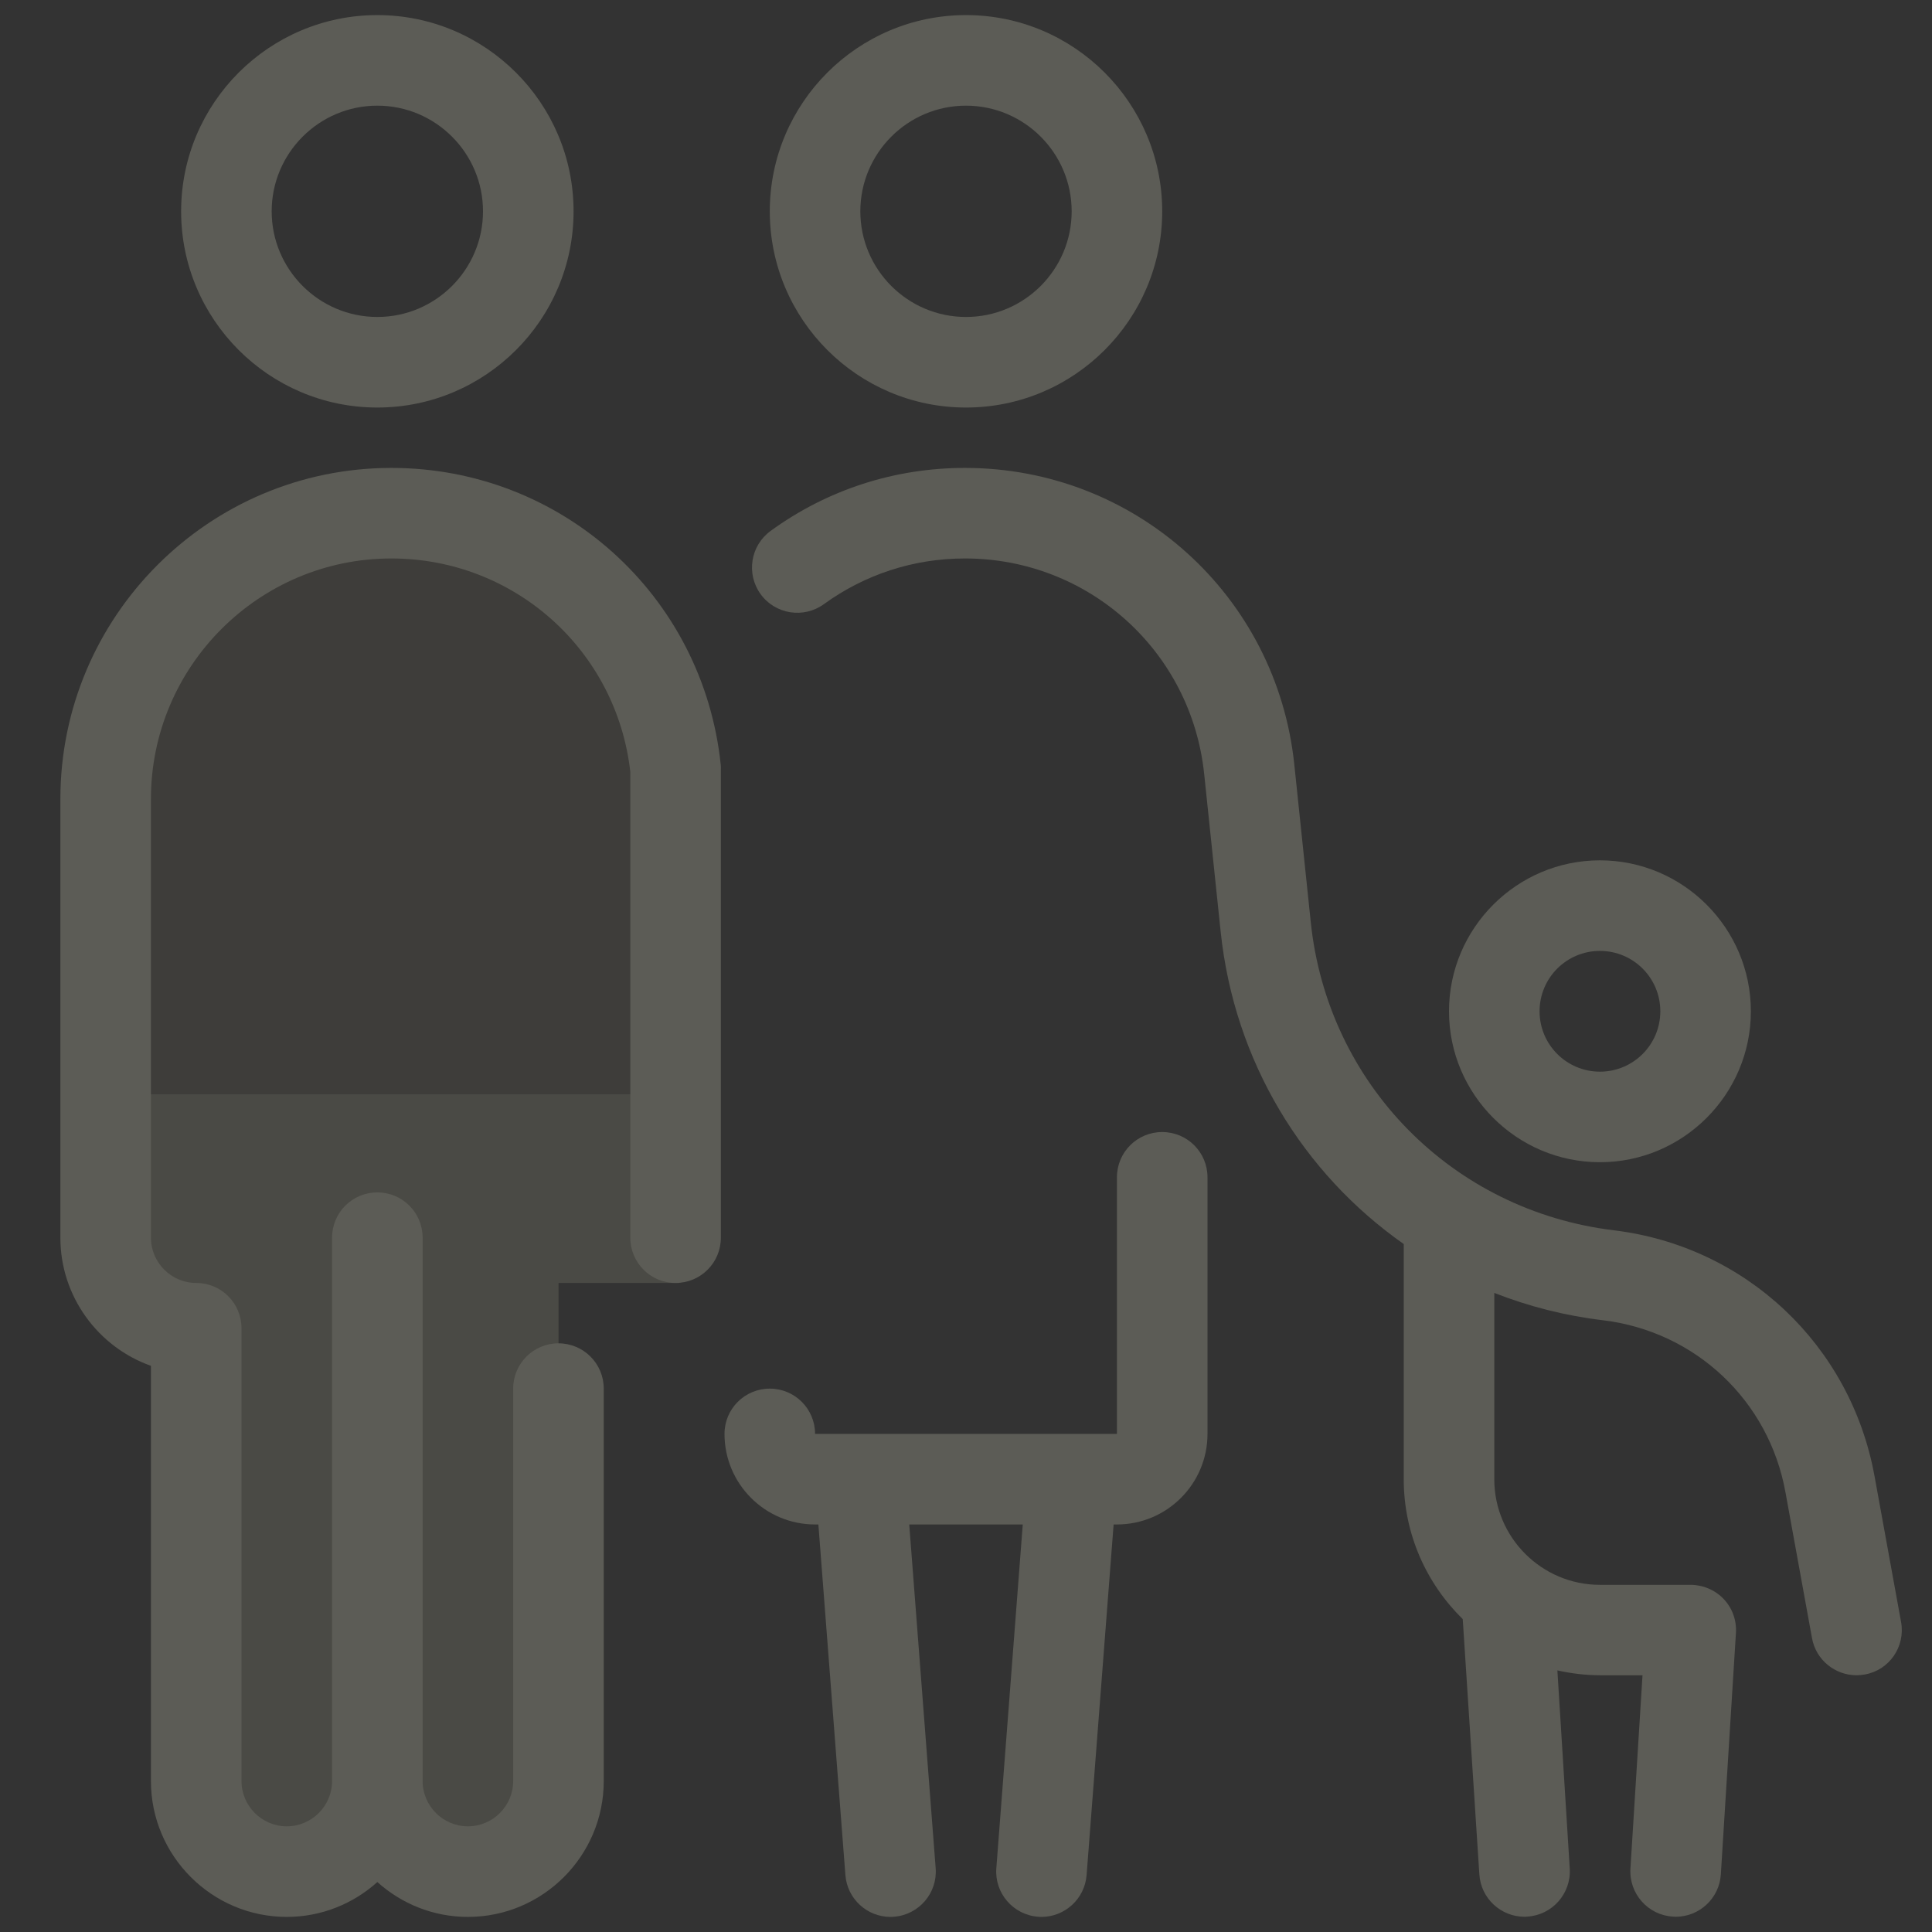
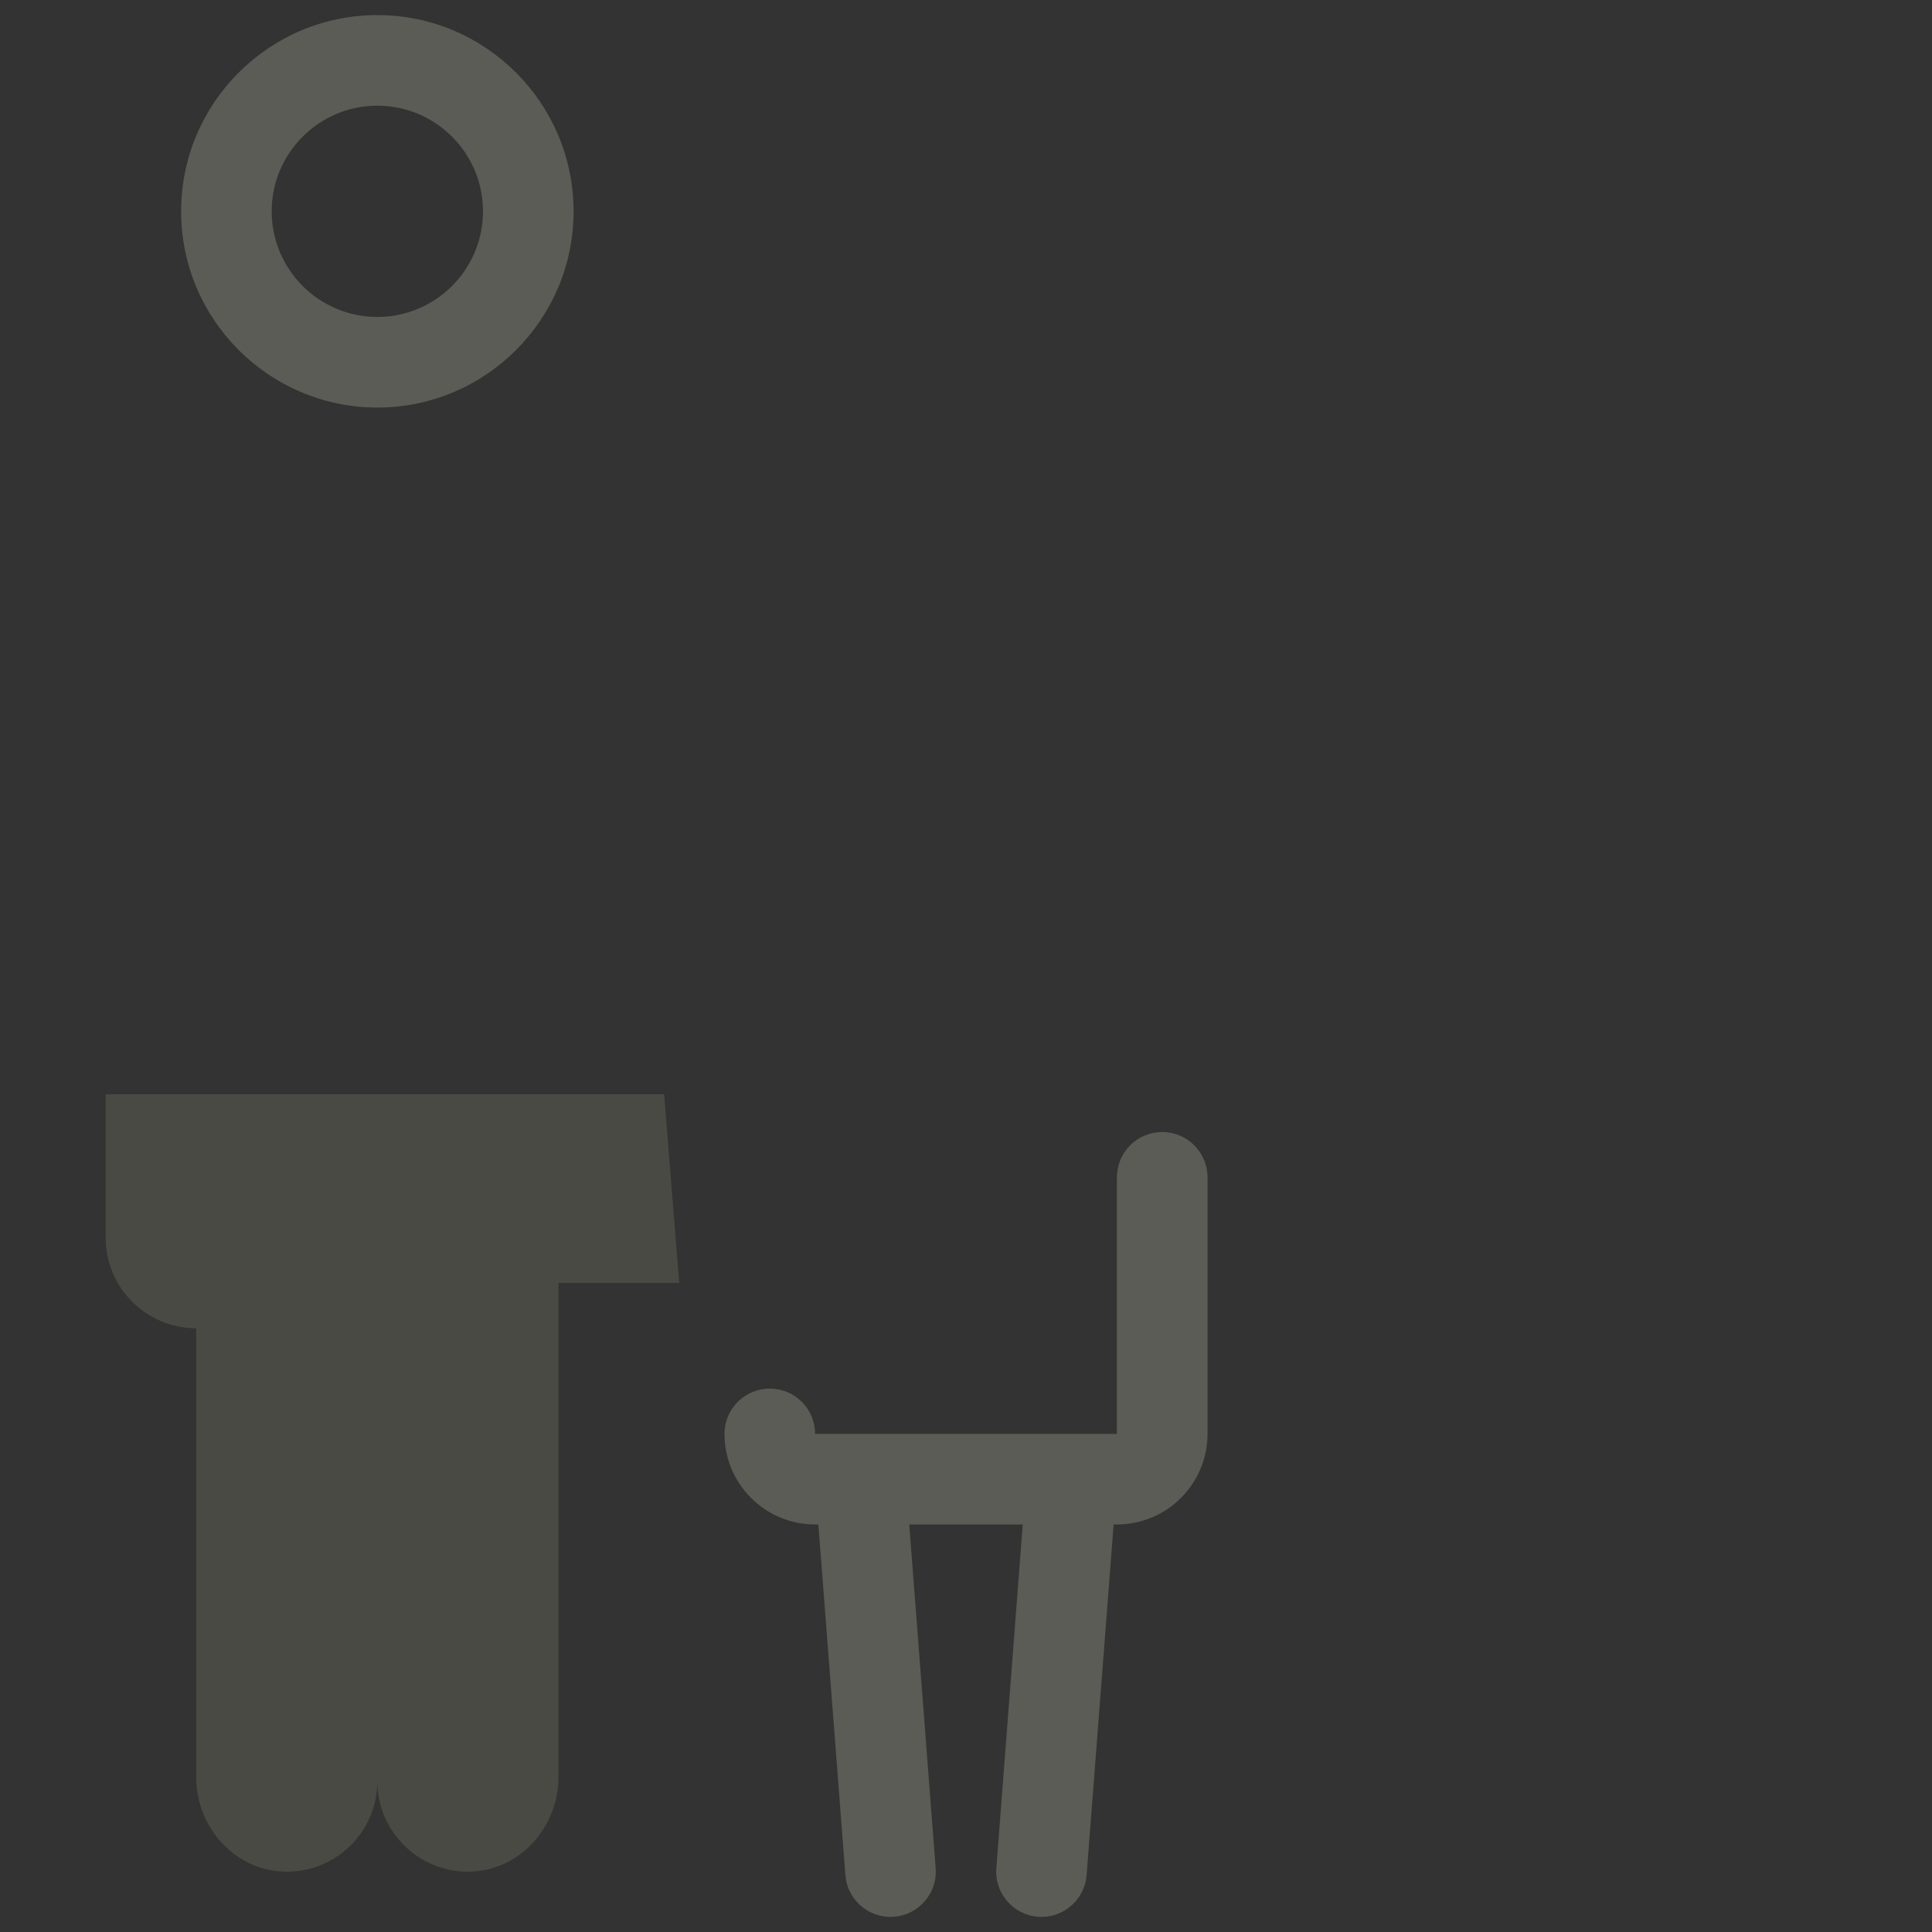
<svg xmlns="http://www.w3.org/2000/svg" width="100" height="100" viewBox="0 0 100 100" fill="none">
  <rect x="0" y="0" width="100" height="100" fill="#333333" stroke="none" />
  <g opacity="0.2">
-     <path d="M19.922 26.562C11.938 26.562 5.469 33.031 5.469 41.016V64.062C5.469 66.648 7.57 68.75 10.156 68.75V91.992C10.156 94.562 12.133 96.797 14.703 96.875C17.359 96.953 19.531 94.828 19.531 92.188C19.531 94.82 21.711 96.953 24.359 96.875C26.922 96.797 28.906 94.562 28.906 91.992V64.062H34.375V41.016C34.375 33.031 27.906 26.562 19.922 26.562Z" fill="#6A6554" />
    <path d="M5.469 56.641V64.062C5.469 66.648 7.57 68.75 10.156 68.75V91.992C10.156 94.562 12.133 96.797 14.703 96.875C17.359 96.953 19.531 94.828 19.531 92.188C19.531 94.82 21.711 96.953 24.359 96.875C26.922 96.797 28.906 94.562 28.906 91.992V66.406H35.156L34.375 56.641H5.469Z" fill="#A7A68C" />
    <path d="M19.531 21.094C13.93 21.094 9.375 16.539 9.375 10.938C9.375 5.336 13.93 0.781 19.531 0.781C25.133 0.781 29.688 5.336 29.688 10.938C29.688 16.539 25.133 21.094 19.531 21.094ZM19.531 5.469C16.516 5.469 14.062 7.922 14.062 10.938C14.062 13.953 16.516 16.406 19.531 16.406C22.547 16.406 25 13.953 25 10.938C25 7.922 22.547 5.469 19.531 5.469Z" fill="#FFFFE1" />
-     <path d="M82.812 60.156C78.508 60.156 75 56.648 75 52.344C75 48.039 78.508 44.531 82.812 44.531C87.117 44.531 90.625 48.039 90.625 52.344C90.625 56.648 87.117 60.156 82.812 60.156ZM82.812 49.219C81.086 49.219 79.688 50.617 79.688 52.344C79.688 54.07 81.086 55.469 82.812 55.469C84.539 55.469 85.938 54.07 85.938 52.344C85.938 50.617 84.539 49.219 82.812 49.219Z" fill="#FFFFE1" />
-     <path d="M50 21.094C44.398 21.094 39.844 16.539 39.844 10.938C39.844 5.336 44.398 0.781 50 0.781C55.602 0.781 60.156 5.336 60.156 10.938C60.156 16.539 55.602 21.094 50 21.094ZM50 5.469C46.984 5.469 44.531 7.922 44.531 10.938C44.531 13.953 46.984 16.406 50 16.406C53.016 16.406 55.469 13.953 55.469 10.938C55.469 7.922 53.016 5.469 50 5.469Z" fill="#FFFFE1" />
-     <path d="M98.399 83.953L97.024 76.398C95.789 69.625 90.368 64.508 83.532 63.68C75.164 62.664 68.711 56.102 67.844 47.719L66.993 39.57C66.079 30.82 58.758 24.219 49.946 24.219C46.305 24.219 42.828 25.344 39.891 27.477C38.844 28.234 38.61 29.703 39.367 30.75C40.125 31.797 41.594 32.031 42.641 31.273C44.774 29.727 47.297 28.906 49.946 28.906C56.344 28.906 61.664 33.703 62.328 40.062L63.18 48.211C63.883 54.945 67.446 60.734 72.657 64.391V76.562C72.657 79.398 73.829 81.961 75.711 83.805L76.571 97.016C76.649 98.258 77.68 99.211 78.907 99.211C78.954 99.211 79.008 99.211 79.055 99.203C80.344 99.125 81.329 98.008 81.25 96.719L80.61 86.461C81.321 86.617 82.063 86.711 82.821 86.711H85.016L84.391 96.719C84.313 98.008 85.289 99.125 86.586 99.203C86.633 99.203 86.688 99.211 86.735 99.211C87.961 99.211 88.993 98.258 89.071 97.016L89.852 84.516C89.891 83.867 89.664 83.234 89.219 82.766C88.774 82.297 88.149 82.031 87.5 82.031H82.813C79.797 82.031 77.344 79.578 77.344 76.562V66.922C79.118 67.617 81 68.102 82.969 68.336C87.758 68.914 91.555 72.492 92.414 77.234L93.789 84.789C93.993 85.922 94.985 86.711 96.094 86.711C96.235 86.711 96.375 86.695 96.516 86.672C97.789 86.453 98.633 85.227 98.399 83.953Z" fill="#FFFFE1" />
    <path d="M60.156 58.594C58.859 58.594 57.812 59.641 57.812 60.938V74.219H42.188C42.188 72.922 41.141 71.875 39.844 71.875C38.547 71.875 37.5 72.922 37.5 74.219C37.5 76.805 39.602 78.906 42.188 78.906H42.359L43.758 97.055C43.852 98.281 44.875 99.219 46.094 99.219C46.156 99.219 46.211 99.219 46.273 99.211C47.562 99.109 48.531 97.984 48.43 96.695L47.062 78.906H52.938L51.57 96.695C51.469 97.984 52.438 99.109 53.727 99.211C53.789 99.219 53.852 99.219 53.906 99.219C55.117 99.219 56.148 98.281 56.242 97.055L57.641 78.906H57.812C60.398 78.906 62.5 76.805 62.5 74.219V60.938C62.5 59.641 61.453 58.594 60.156 58.594Z" fill="#FFFFE1" />
-     <path d="M37.305 39.578C36.391 30.82 29.07 24.219 20.258 24.219C10.812 24.219 3.125 31.906 3.125 41.359V64.062C3.125 67.117 5.086 69.727 7.812 70.695V92.188C7.812 96.062 10.969 99.219 14.844 99.219C16.648 99.219 18.289 98.531 19.531 97.414C20.773 98.531 22.414 99.219 24.219 99.219C28.094 99.219 31.25 96.062 31.25 92.188V71.875C31.25 70.578 30.203 69.531 28.906 69.531C27.609 69.531 26.562 70.578 26.562 71.875V92.188C26.562 93.477 25.508 94.531 24.219 94.531C22.93 94.531 21.875 93.477 21.875 92.188V64.062C21.875 62.766 20.828 61.719 19.531 61.719C18.234 61.719 17.188 62.766 17.188 64.062V92.188C17.188 93.477 16.133 94.531 14.844 94.531C13.555 94.531 12.5 93.477 12.5 92.188V68.75C12.5 67.453 11.453 66.406 10.156 66.406C8.867 66.406 7.812 65.352 7.812 64.062V41.359C7.812 34.492 13.398 28.906 20.258 28.906C26.617 28.906 31.914 33.648 32.625 39.953V64.062C32.625 65.359 33.672 66.406 34.969 66.406C36.266 66.406 37.312 65.359 37.312 64.062V39.82C37.32 39.742 37.312 39.664 37.305 39.578Z" fill="#FFFFE1" />
  </g>
</svg>